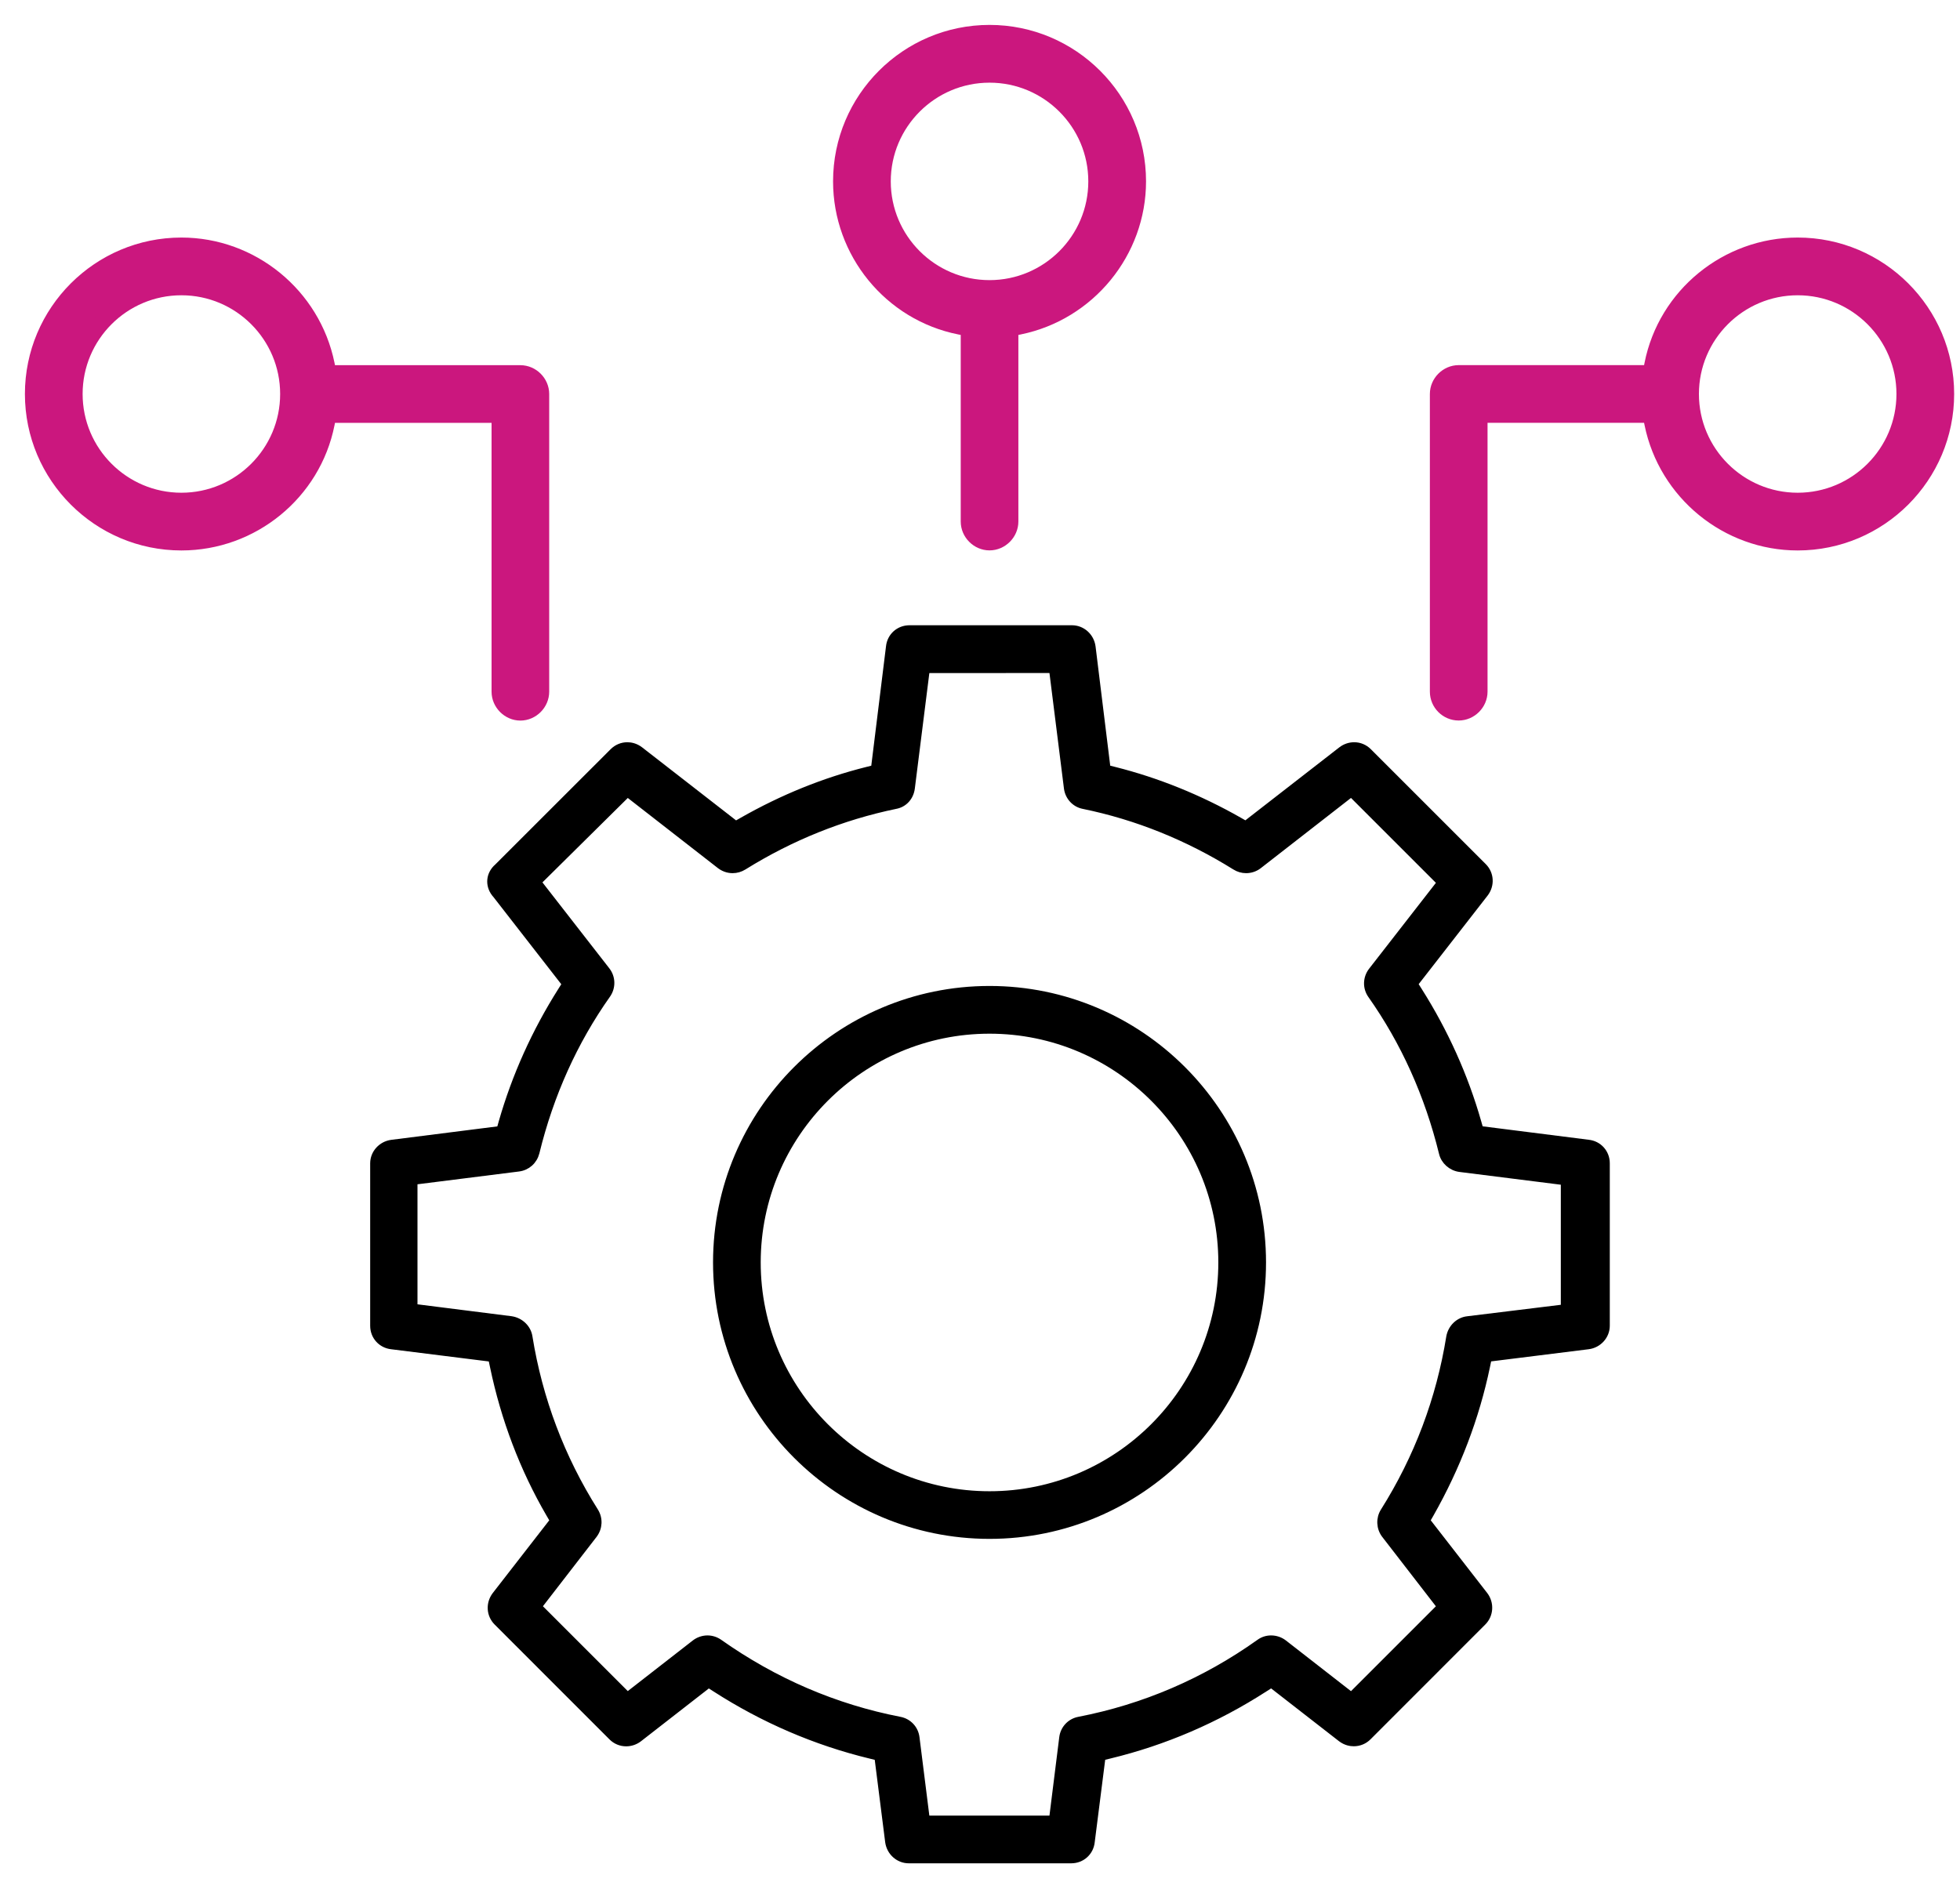
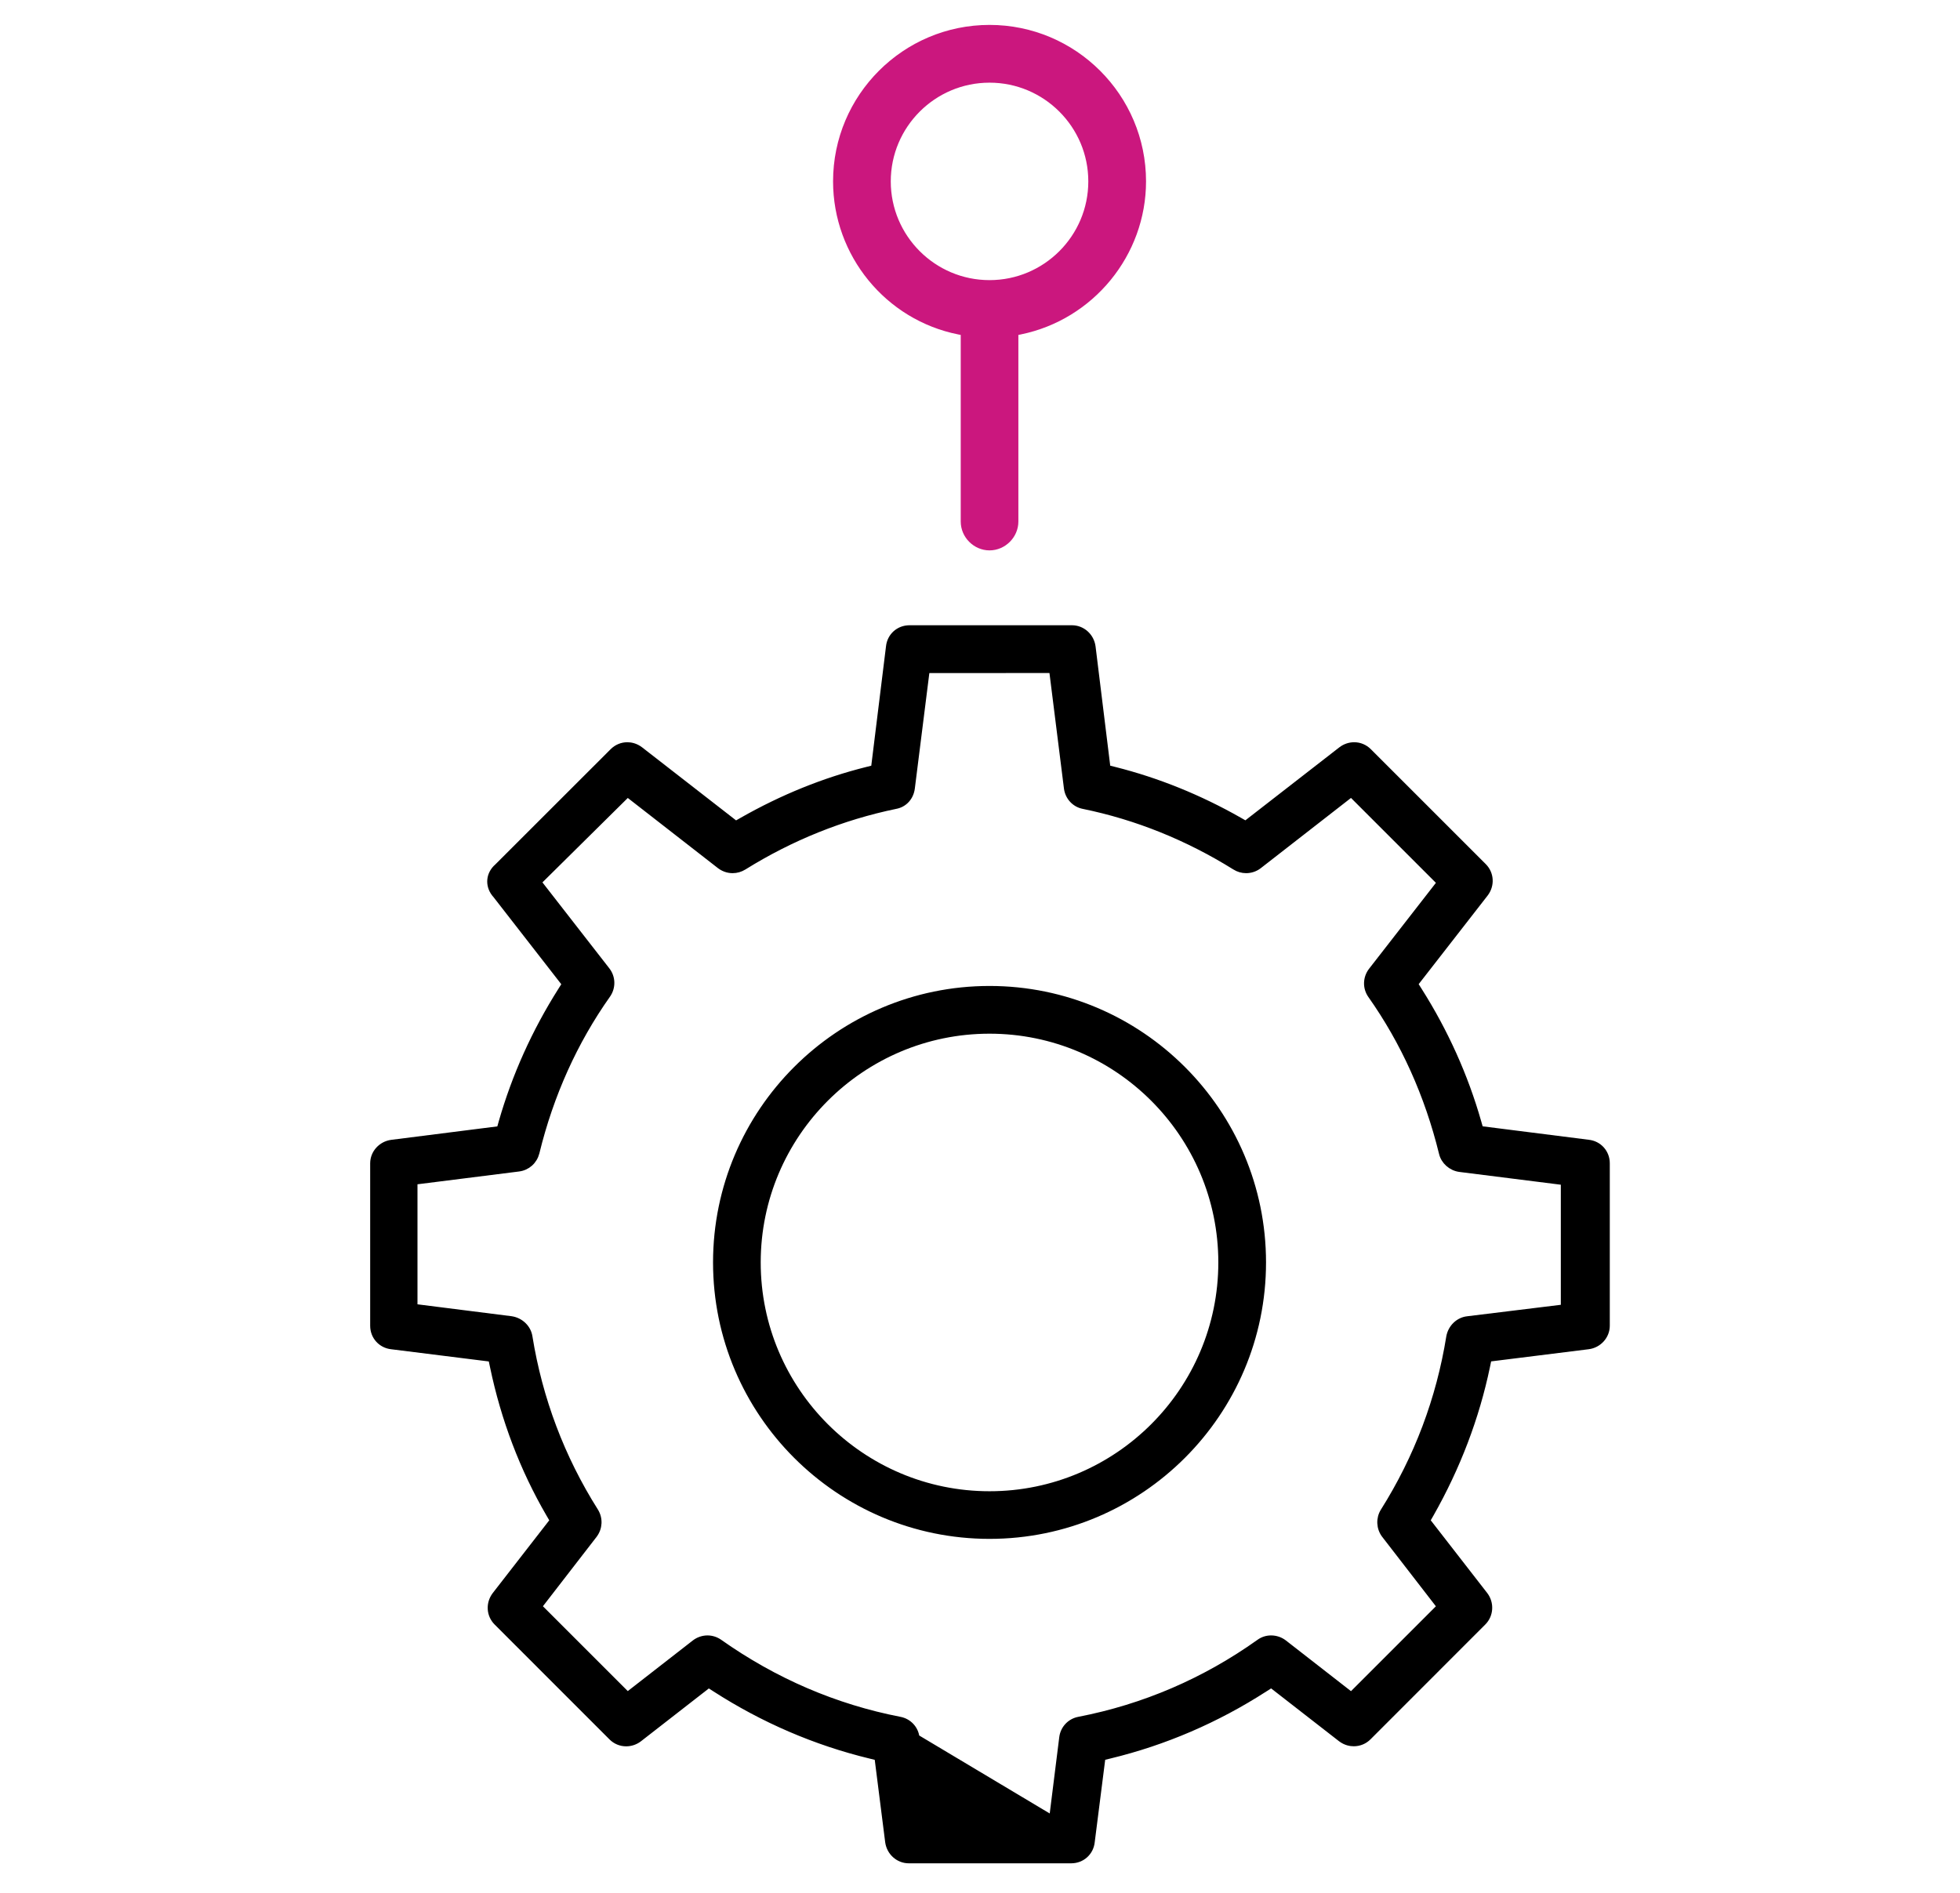
<svg xmlns="http://www.w3.org/2000/svg" width="59" height="57" viewBox="0 0 59 57" fill="none">
-   <path d="M14.899 26.903L17.018 29.627L16.889 29.831C16.105 31.071 15.507 32.401 15.11 33.787L15.049 34.004L11.791 34.417C11.479 34.458 11.243 34.719 11.243 35.025V39.916C11.243 40.234 11.475 40.491 11.79 40.524L14.797 40.9L14.848 41.139C15.179 42.729 15.748 44.224 16.538 45.582L16.654 45.781L14.913 48.023C14.72 48.276 14.74 48.62 14.961 48.841L18.418 52.299C18.534 52.415 18.687 52.478 18.849 52.478C18.986 52.478 19.123 52.432 19.233 52.347L21.332 50.713L21.535 50.843C22.982 51.774 24.549 52.449 26.194 52.848L26.422 52.904L26.745 55.453C26.787 55.765 27.048 56 27.355 56H32.246C32.566 56 32.821 55.768 32.854 55.454L33.178 52.902L33.408 52.846C35.052 52.448 36.619 51.774 38.065 50.842L38.269 50.712L40.367 52.344C40.51 52.453 40.654 52.476 40.752 52.476C40.914 52.476 41.068 52.413 41.184 52.297L44.64 48.839C44.858 48.621 44.879 48.271 44.689 48.023L42.948 45.781L43.062 45.583C43.865 44.168 44.433 42.673 44.753 41.138L44.803 40.898L47.81 40.523C48.123 40.483 48.358 40.22 48.358 39.915V35.023C48.358 34.705 48.125 34.448 47.812 34.415L44.553 34.002L44.491 33.786C44.096 32.4 43.496 31.068 42.712 29.829L42.583 29.625L44.701 26.903C44.894 26.651 44.874 26.307 44.653 26.086L41.195 22.628C41.079 22.512 40.926 22.447 40.764 22.447C40.626 22.447 40.491 22.493 40.379 22.579L37.497 24.818L37.299 24.705C36.102 24.024 34.841 23.514 33.555 23.19L33.329 23.133L32.879 19.472C32.837 19.16 32.576 18.925 32.269 18.925H27.378C27.058 18.925 26.803 19.156 26.77 19.47L26.318 23.134L26.091 23.191C24.813 23.511 23.554 24.02 22.348 24.707L22.149 24.82L19.269 22.581C19.125 22.47 18.979 22.447 18.883 22.447C18.721 22.447 18.568 22.512 18.452 22.628L14.976 26.102C14.731 26.315 14.697 26.643 14.894 26.901L14.899 26.903ZM31.679 20.163L32.126 23.727C32.159 23.993 32.355 24.205 32.611 24.255C34.215 24.583 35.752 25.203 37.18 26.093C37.279 26.156 37.393 26.189 37.511 26.189C37.647 26.189 37.78 26.145 37.889 26.061L40.676 23.891L43.357 26.572L41.291 29.228C41.124 29.445 41.116 29.74 41.274 29.962C42.267 31.369 42.987 32.969 43.415 34.716C43.471 34.959 43.688 35.152 43.943 35.185L47.084 35.581V39.373L44.171 39.73C43.906 39.761 43.685 39.974 43.635 40.252C43.333 42.13 42.666 43.896 41.654 45.502C41.517 45.719 41.529 46.005 41.687 46.211L43.356 48.37L40.676 51.05L38.646 49.469C38.537 49.385 38.401 49.339 38.262 49.339C38.134 49.339 38.014 49.378 37.913 49.451C36.269 50.623 34.44 51.408 32.478 51.788C32.216 51.837 32.018 52.049 31.985 52.314L31.679 54.764H27.887L27.579 52.314C27.547 52.048 27.348 51.837 27.085 51.788C25.138 51.41 23.31 50.624 21.653 49.453C21.549 49.38 21.425 49.339 21.297 49.339C21.161 49.339 21.028 49.385 20.92 49.467L18.889 51.048L16.21 48.369L17.877 46.213C18.038 46.002 18.051 45.722 17.912 45.5C16.899 43.896 16.231 42.128 15.928 40.247C15.888 39.985 15.67 39.771 15.391 39.728L12.467 39.358V35.568L15.609 35.172C15.87 35.139 16.073 34.959 16.139 34.701C16.566 32.954 17.286 31.356 18.28 29.95C18.436 29.727 18.431 29.433 18.264 29.217L16.195 26.558L18.89 23.892L21.672 26.058C21.784 26.143 21.915 26.189 22.054 26.189C22.172 26.189 22.284 26.156 22.386 26.093C23.808 25.207 25.348 24.588 26.959 24.255C27.217 24.208 27.405 24.001 27.439 23.729L27.887 20.165L31.679 20.163Z" fill="black" stroke="black" stroke-width="0.2" />
+   <path d="M14.899 26.903L17.018 29.627L16.889 29.831C16.105 31.071 15.507 32.401 15.11 33.787L15.049 34.004L11.791 34.417C11.479 34.458 11.243 34.719 11.243 35.025V39.916C11.243 40.234 11.475 40.491 11.79 40.524L14.797 40.9L14.848 41.139C15.179 42.729 15.748 44.224 16.538 45.582L16.654 45.781L14.913 48.023C14.72 48.276 14.74 48.62 14.961 48.841L18.418 52.299C18.534 52.415 18.687 52.478 18.849 52.478C18.986 52.478 19.123 52.432 19.233 52.347L21.332 50.713L21.535 50.843C22.982 51.774 24.549 52.449 26.194 52.848L26.422 52.904L26.745 55.453C26.787 55.765 27.048 56 27.355 56H32.246C32.566 56 32.821 55.768 32.854 55.454L33.178 52.902L33.408 52.846C35.052 52.448 36.619 51.774 38.065 50.842L38.269 50.712L40.367 52.344C40.51 52.453 40.654 52.476 40.752 52.476C40.914 52.476 41.068 52.413 41.184 52.297L44.64 48.839C44.858 48.621 44.879 48.271 44.689 48.023L42.948 45.781L43.062 45.583C43.865 44.168 44.433 42.673 44.753 41.138L44.803 40.898L47.81 40.523C48.123 40.483 48.358 40.22 48.358 39.915V35.023C48.358 34.705 48.125 34.448 47.812 34.415L44.553 34.002L44.491 33.786C44.096 32.4 43.496 31.068 42.712 29.829L42.583 29.625L44.701 26.903C44.894 26.651 44.874 26.307 44.653 26.086L41.195 22.628C41.079 22.512 40.926 22.447 40.764 22.447C40.626 22.447 40.491 22.493 40.379 22.579L37.497 24.818L37.299 24.705C36.102 24.024 34.841 23.514 33.555 23.19L33.329 23.133L32.879 19.472C32.837 19.16 32.576 18.925 32.269 18.925H27.378C27.058 18.925 26.803 19.156 26.77 19.47L26.318 23.134L26.091 23.191C24.813 23.511 23.554 24.02 22.348 24.707L22.149 24.82L19.269 22.581C19.125 22.47 18.979 22.447 18.883 22.447C18.721 22.447 18.568 22.512 18.452 22.628L14.976 26.102C14.731 26.315 14.697 26.643 14.894 26.901L14.899 26.903ZM31.679 20.163L32.126 23.727C32.159 23.993 32.355 24.205 32.611 24.255C34.215 24.583 35.752 25.203 37.18 26.093C37.279 26.156 37.393 26.189 37.511 26.189C37.647 26.189 37.78 26.145 37.889 26.061L40.676 23.891L43.357 26.572L41.291 29.228C41.124 29.445 41.116 29.74 41.274 29.962C42.267 31.369 42.987 32.969 43.415 34.716C43.471 34.959 43.688 35.152 43.943 35.185L47.084 35.581V39.373L44.171 39.73C43.906 39.761 43.685 39.974 43.635 40.252C43.333 42.13 42.666 43.896 41.654 45.502C41.517 45.719 41.529 46.005 41.687 46.211L43.356 48.37L40.676 51.05L38.646 49.469C38.537 49.385 38.401 49.339 38.262 49.339C38.134 49.339 38.014 49.378 37.913 49.451C36.269 50.623 34.44 51.408 32.478 51.788C32.216 51.837 32.018 52.049 31.985 52.314L31.679 54.764L27.579 52.314C27.547 52.048 27.348 51.837 27.085 51.788C25.138 51.41 23.31 50.624 21.653 49.453C21.549 49.38 21.425 49.339 21.297 49.339C21.161 49.339 21.028 49.385 20.92 49.467L18.889 51.048L16.21 48.369L17.877 46.213C18.038 46.002 18.051 45.722 17.912 45.5C16.899 43.896 16.231 42.128 15.928 40.247C15.888 39.985 15.67 39.771 15.391 39.728L12.467 39.358V35.568L15.609 35.172C15.87 35.139 16.073 34.959 16.139 34.701C16.566 32.954 17.286 31.356 18.28 29.95C18.436 29.727 18.431 29.433 18.264 29.217L16.195 26.558L18.89 23.892L21.672 26.058C21.784 26.143 21.915 26.189 22.054 26.189C22.172 26.189 22.284 26.156 22.386 26.093C23.808 25.207 25.348 24.588 26.959 24.255C27.217 24.208 27.405 24.001 27.439 23.729L27.887 20.165L31.679 20.163Z" fill="black" stroke="black" stroke-width="0.2" />
  <path d="M21.564 38.009C21.564 42.543 25.252 46.232 29.787 46.232C34.321 46.232 38.01 42.543 38.01 38.009C38.01 33.474 34.321 29.785 29.787 29.785C25.252 29.785 21.564 33.474 21.564 38.009ZM29.787 31.022C33.639 31.022 36.774 34.156 36.774 38.01C36.774 41.864 33.64 44.998 29.787 44.998C25.933 44.998 22.799 41.864 22.799 38.01C22.799 34.156 25.933 31.022 29.787 31.022Z" fill="black" stroke="black" stroke-width="0.2" />
-   <path d="M43.909 21.443C44.245 21.443 44.528 21.16 44.528 20.824V12.48H49.694L49.75 12.754C50.173 14.822 52.008 16.323 54.114 16.323C56.573 16.323 58.574 14.322 58.574 11.862C58.574 9.402 56.574 7.402 54.114 7.402C51.997 7.402 50.162 8.902 49.75 10.968L49.696 11.243H43.909C43.574 11.243 43.292 11.527 43.292 11.861V20.824C43.292 21.165 43.57 21.443 43.909 21.443ZM54.114 15.085C52.337 15.085 50.891 13.64 50.891 11.862C50.891 10.085 52.337 8.64 54.114 8.64C55.892 8.64 57.337 10.085 57.337 11.862C57.337 13.64 55.892 15.085 54.114 15.085Z" fill="#CB177E" stroke="#CB177E" stroke-width="0.5" />
-   <path d="M5.46 16.323C7.577 16.323 9.412 14.823 9.824 12.757L9.878 12.482H15.047V20.826C15.047 21.161 15.331 21.445 15.665 21.445C15.999 21.445 16.282 21.161 16.282 20.826V11.862C16.282 11.527 15.999 11.245 15.665 11.245H9.88L9.824 10.971C9.401 8.903 7.566 7.402 5.46 7.402C3.001 7.402 1 9.402 1 11.862C1 14.322 3 16.323 5.46 16.323ZM5.46 8.64C7.238 8.64 8.683 10.085 8.683 11.862C8.683 13.64 7.238 15.085 5.46 15.085C3.682 15.085 2.237 13.64 2.237 11.862C2.237 10.085 3.682 8.64 5.46 8.64Z" fill="#CB177E" stroke="#CB177E" stroke-width="0.5" />
  <path d="M28.894 9.824L29.17 9.879V15.703C29.17 16.039 29.453 16.321 29.787 16.321C30.121 16.321 30.405 16.037 30.405 15.703V9.88L30.679 9.824C32.746 9.401 34.248 7.566 34.248 5.46C34.248 3.001 32.247 1 29.787 1C27.327 1 25.327 3 25.327 5.46C25.327 7.577 26.828 9.412 28.894 9.824ZM29.787 2.239C31.565 2.239 33.01 3.684 33.01 5.461C33.01 7.239 31.565 8.684 29.787 8.684C28.009 8.684 26.564 7.239 26.564 5.461C26.564 3.684 28.009 2.239 29.787 2.239Z" fill="#CB177E" stroke="#CB177E" stroke-width="0.5" />
</svg>